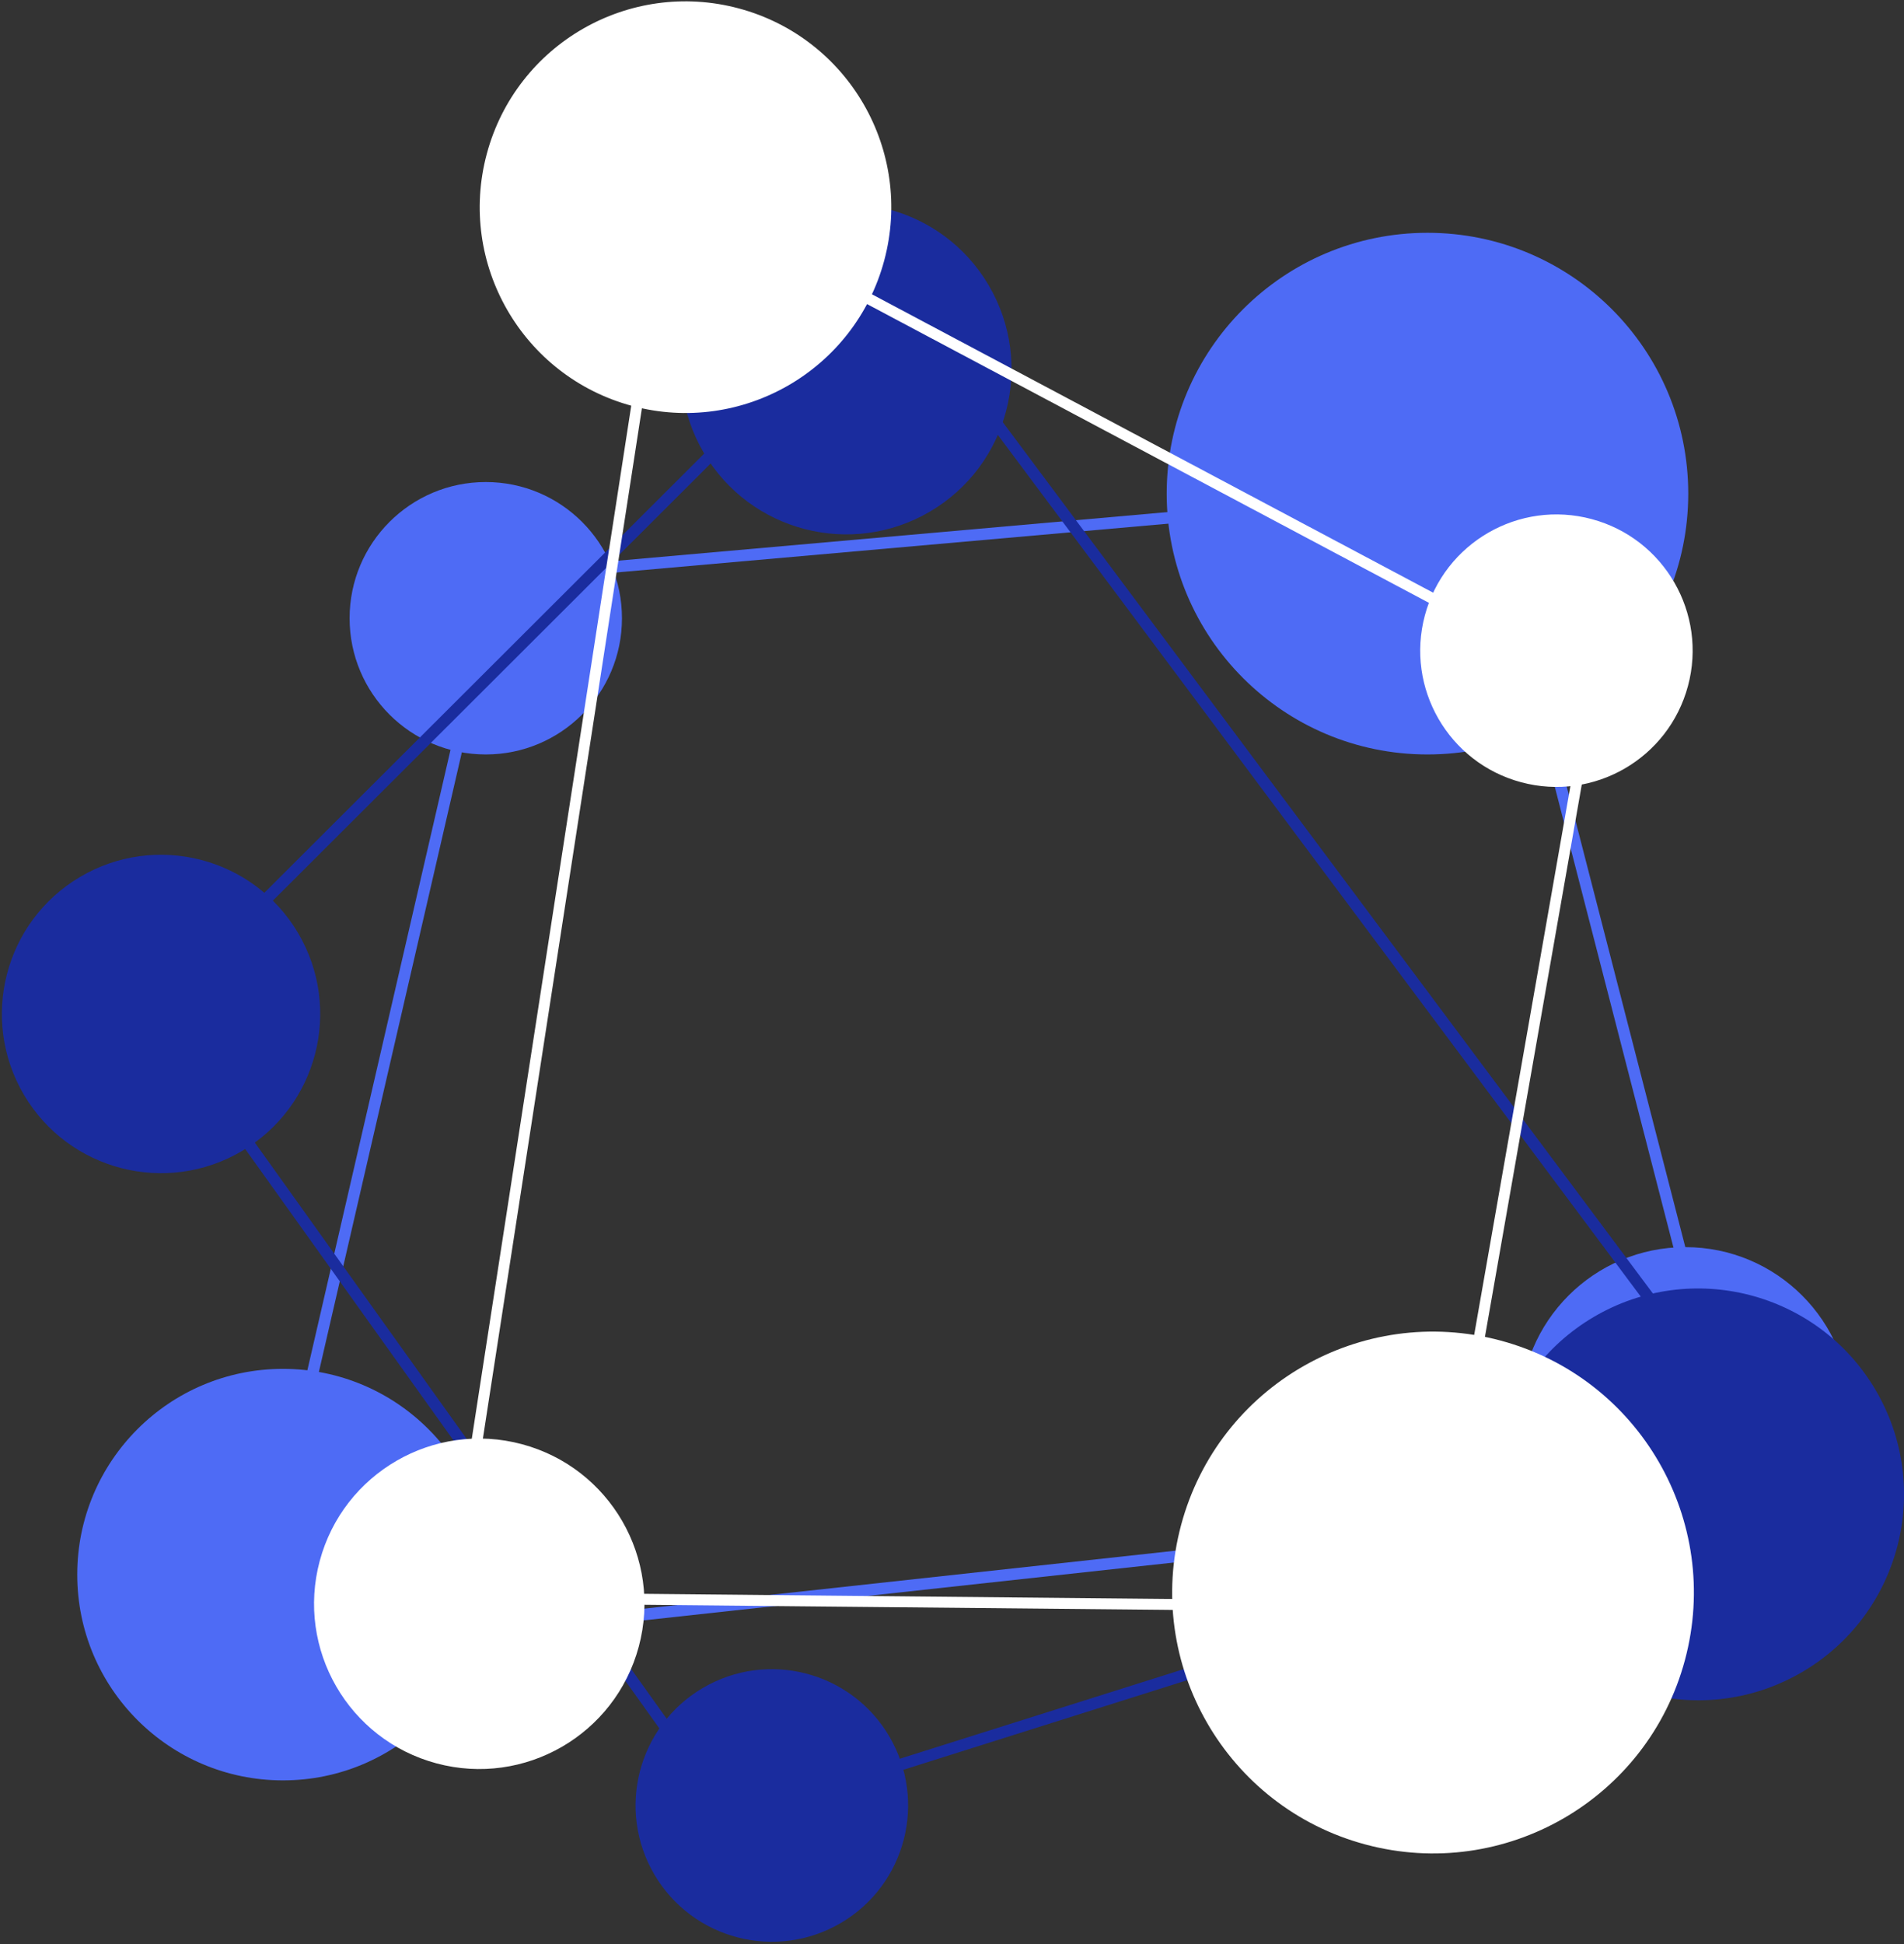
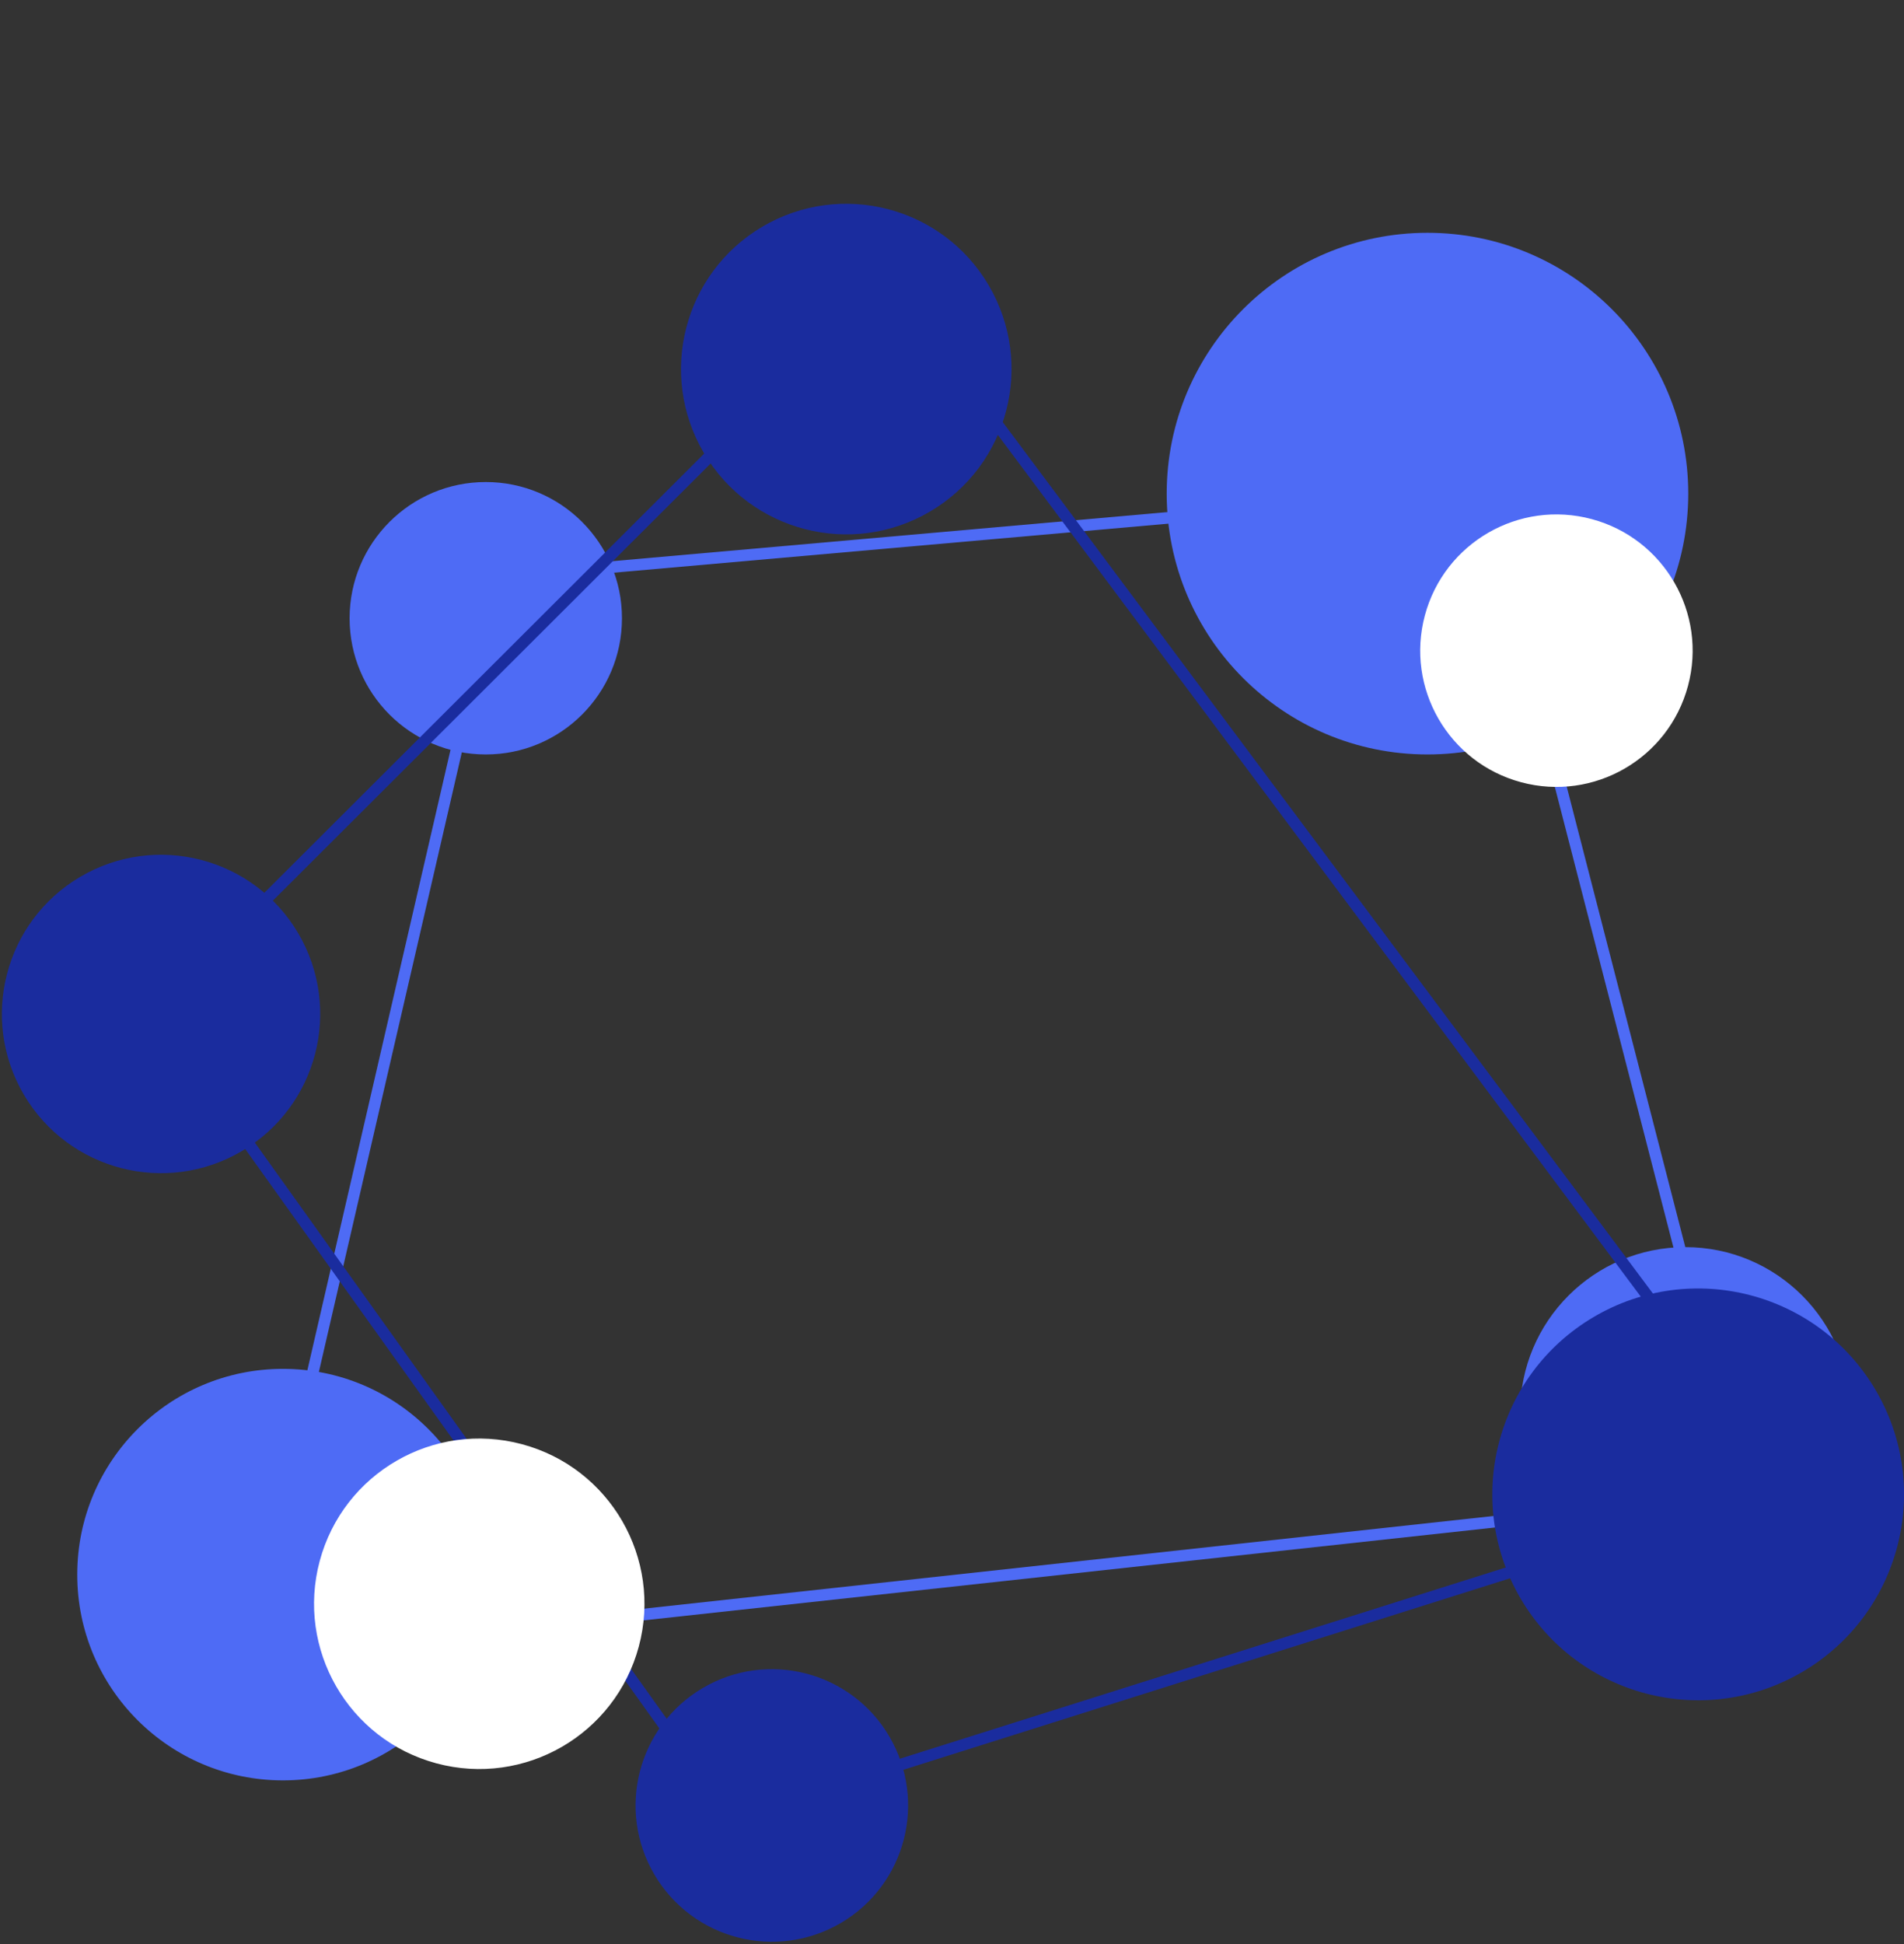
<svg xmlns="http://www.w3.org/2000/svg" width="766" height="782" viewBox="0 0 766 782" fill="none">
  <rect x="0" y="0" width="766" height="782" fill="#333333" stroke="none" />
  <path d="M597.157 197.047L701.25 601.169L99.362 666.816L199.658 232.195L597.157 197.047Z" stroke="#4E6BF5" stroke-width="4.663" />
  <circle cx="574.288" cy="198.552" r="104.913" fill="#4E6BF5" />
  <circle cx="195.436" cy="248.677" r="54.788" fill="#4E6BF5" />
  <circle cx="113.839" cy="633.357" r="82.764" fill="#4E6BF5" />
  <circle cx="678.035" cy="568.078" r="66.445" fill="#4E6BF5" />
  <path d="M61.907 406.765L357.287 111.874L719.386 597.084L293.949 731.336L61.907 406.765Z" stroke="#1A2C9E" stroke-width="4.663" />
  <ellipse cx="310.336" cy="726.61" rx="54.788" ry="54.788" transform="matrix(-0.508 -0.862 0.862 -0.508 -158.169 1362.84)" fill="#1A2C9E" />
  <ellipse cx="683.183" cy="601.624" rx="82.764" ry="82.764" transform="matrix(-0.508 -0.862 0.862 -0.508 511.648 1495.61)" fill="#1A2C9E" />
  <ellipse cx="340.518" cy="148.674" rx="66.444" ry="66.444" transform="matrix(-0.508 -0.862 0.862 -0.508 385.288 517.509)" fill="#1A2C9E" />
  <ellipse cx="64.65" cy="408.018" rx="63.992" ry="63.992" transform="matrix(-0.508 -0.862 0.862 -0.508 -254.08 670.85)" fill="#1A2C9E" />
-   <path d="M576.119 646.371L182.179 642.55L269.391 77.595L641.203 275.246L576.119 646.371Z" stroke="white" stroke-width="4.402" />
-   <ellipse cx="576.658" cy="640.614" rx="104.913" ry="104.913" transform="matrix(-0.259 0.966 -0.966 -0.259 1344.71 249.428)" fill="white" />
  <ellipse cx="626.297" cy="261.699" rx="54.788" ry="54.788" transform="matrix(-0.259 0.966 -0.966 -0.259 1041.18 -275.504)" fill="white" />
-   <ellipse cx="275.841" cy="83.318" rx="82.764" ry="82.764" transform="matrix(-0.259 0.966 -0.966 -0.259 427.715 -161.551)" fill="white" />
  <ellipse cx="192.871" cy="645.188" rx="66.445" ry="66.445" transform="matrix(-0.259 0.966 -0.966 -0.259 866.014 625.882)" fill="white" />
</svg>